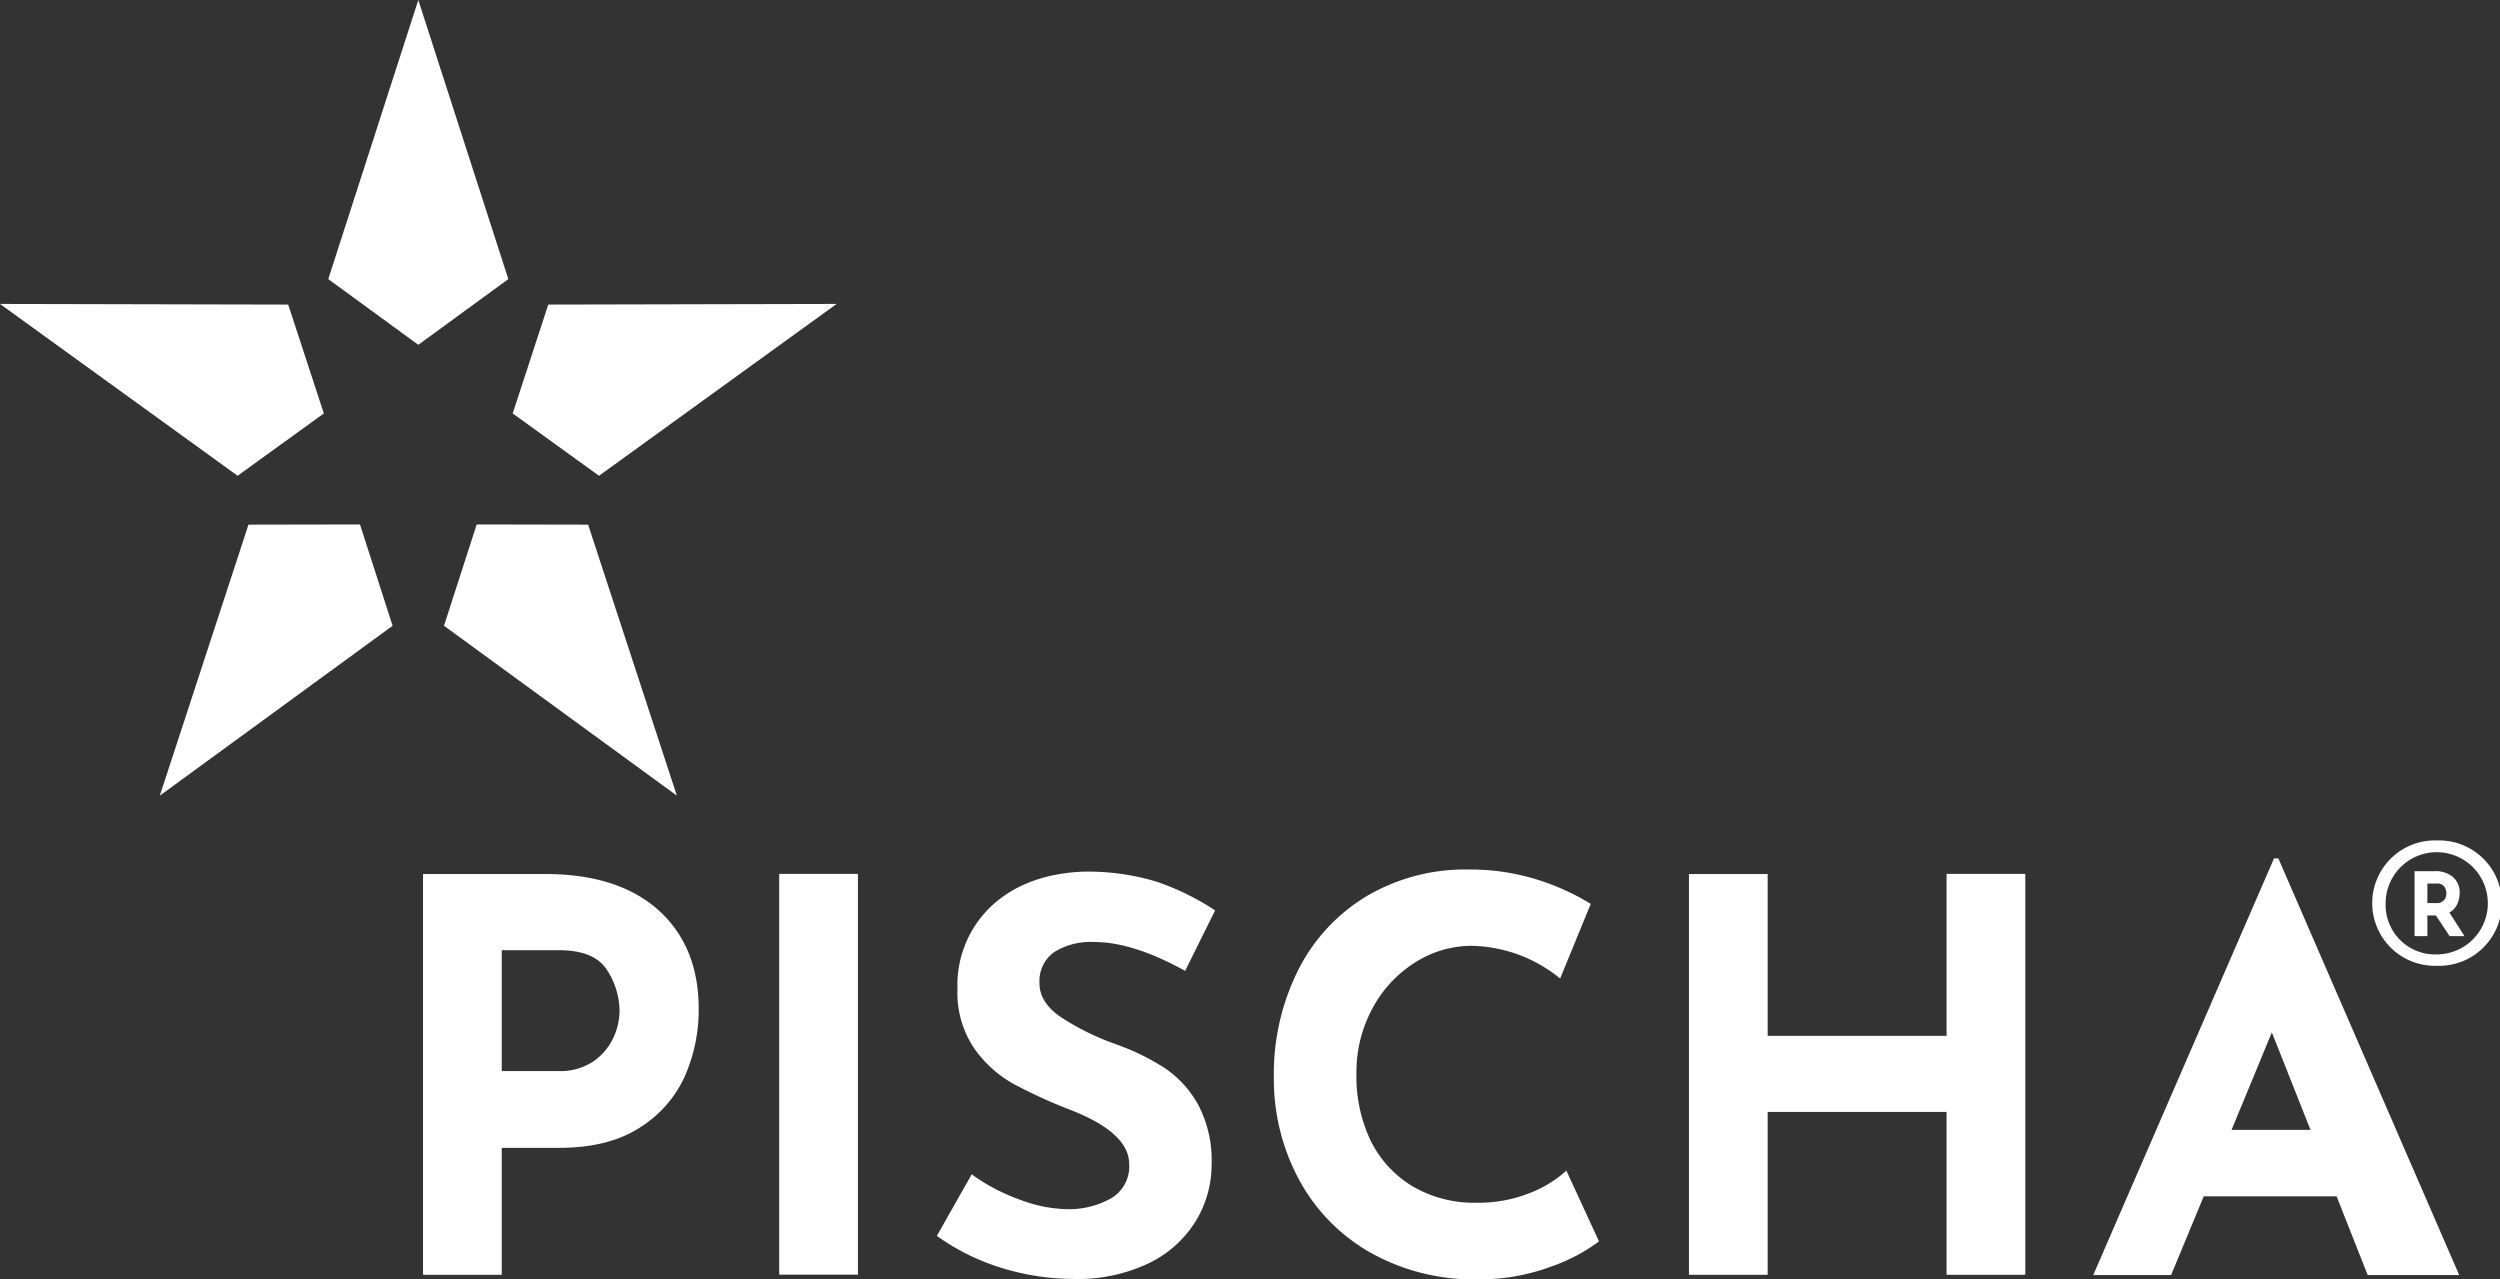
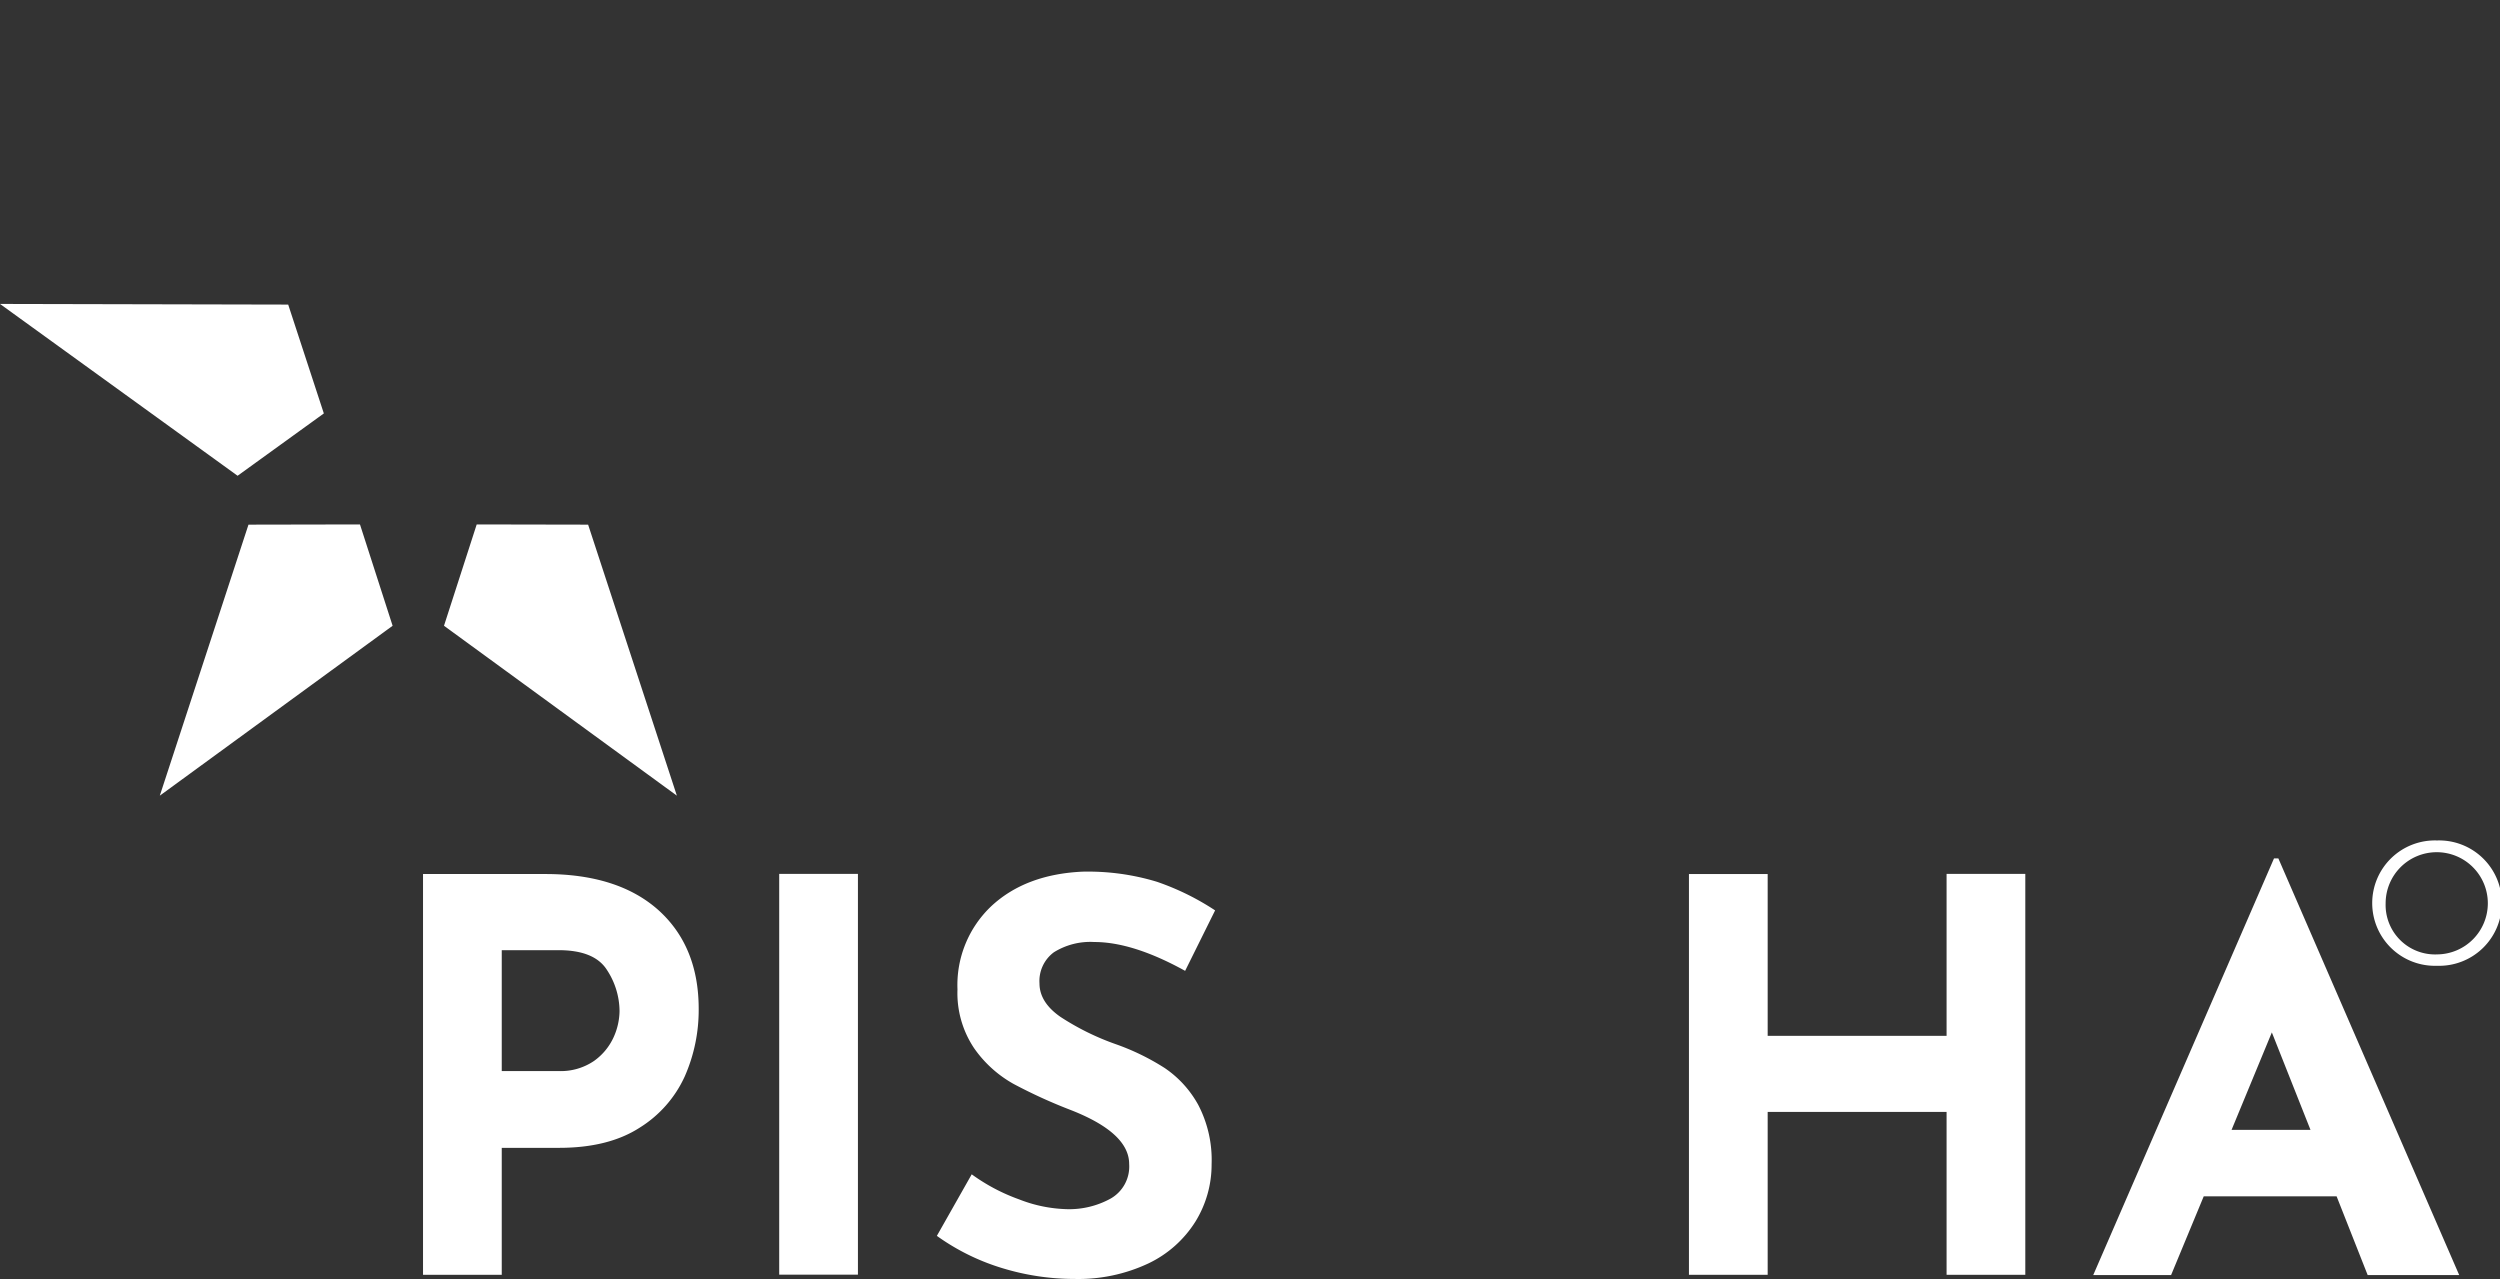
<svg xmlns="http://www.w3.org/2000/svg" viewBox="0 0 349.33 178.74">
  <rect x="0" y="0" width="349.33" height="178.74" fill="#333333" stroke="none" />
  <defs>
    <style>.cls-1{fill:#fff;}</style>
  </defs>
  <g id="Ebene_2" data-name="Ebene 2">
    <g id="Ebene_1-2" data-name="Ebene 1">
      <path class="cls-1" d="M92,127.17q5.63,5.07,5.63,13.82a23,23,0,0,1-1.94,9.4,16.45,16.45,0,0,1-6.32,7.19q-4.38,2.82-11.3,2.81H70.11v17.74h-11v-56h17Q86.33,122.11,92,127.17Zm-9,21.08a8.27,8.27,0,0,0,2.74-3.31,9.13,9.13,0,0,0,.83-3.65,10.58,10.58,0,0,0-1.75-5.74c-1.17-1.86-3.42-2.78-6.77-2.78H70.11v16.89H78A8.26,8.26,0,0,0,83,148.25Z" />
      <path class="cls-1" d="M119.88,122.11v56h-11v-56Z" />
      <path class="cls-1" d="M152.91,131.63a9.61,9.61,0,0,0-5.66,1.44,5,5,0,0,0-2,4.34c0,1.78,1,3.34,2.93,4.68a35.81,35.81,0,0,0,7.8,3.84,33.1,33.1,0,0,1,6.77,3.31,14.85,14.85,0,0,1,4.68,5.14,16.63,16.63,0,0,1,1.87,8.3,15.15,15.15,0,0,1-2.25,8,15.72,15.72,0,0,1-6.58,5.86,23,23,0,0,1-10.35,2.17,34.52,34.52,0,0,1-10-1.49,31.12,31.12,0,0,1-9.21-4.53l4.87-8.6a26.35,26.35,0,0,0,6.62,3.5,19.55,19.55,0,0,0,6.7,1.37,12,12,0,0,0,6.09-1.48,5.15,5.15,0,0,0,2.59-4.83q0-4.35-8.15-7.54a71.27,71.27,0,0,1-8-3.65,16.52,16.52,0,0,1-5.52-5,13.83,13.83,0,0,1-2.32-8.22,15.17,15.17,0,0,1,4.76-11.65q4.76-4.41,12.67-4.79a33.07,33.07,0,0,1,10.43,1.41,35.88,35.88,0,0,1,8.14,4l-4.19,8.45Q158.32,131.63,152.91,131.63Z" />
-       <path class="cls-1" d="M216.69,177a28.42,28.42,0,0,1-10.12,1.76,29.42,29.42,0,0,1-15.22-3.81,25.77,25.77,0,0,1-9.9-10.24A29.56,29.56,0,0,1,178,150.58a32.33,32.33,0,0,1,3.42-15.07A25.27,25.27,0,0,1,191,125.2a27.1,27.1,0,0,1,14.23-3.7,31.3,31.3,0,0,1,9.44,1.37,33.16,33.16,0,0,1,7.61,3.43L218,136.73a20.15,20.15,0,0,0-12.32-4.57,14.72,14.72,0,0,0-8,2.36,17.11,17.11,0,0,0-5.93,6.43,18.62,18.62,0,0,0-2.21,9,20.87,20.87,0,0,0,2,9.47,15.29,15.29,0,0,0,5.87,6.36,17,17,0,0,0,8.9,2.28,19.37,19.37,0,0,0,7.38-1.33,16.29,16.29,0,0,0,5.18-3.16l4.56,9.89A24.58,24.58,0,0,1,216.69,177Z" />
      <path class="cls-1" d="M283,178.13h-11V155.37h-25v22.76h-11v-56h11v22.61h25V122.11h11Z" />
      <path class="cls-1" d="M326.5,167.17H307.93l-4.56,11H292.49l25.26-58.22h.61l25.27,58.22H330.84Zm-3.65-9.29-5.4-13.62-5.63,13.62Z" />
-       <polygon class="cls-1" points="58.45 48.18 71.03 39 58.45 0 45.87 39 58.45 48.18" />
-       <polygon class="cls-1" points="76.61 42.56 71.64 57.77 83.7 66.48 116.9 42.47 76.61 42.56" />
      <polygon class="cls-1" points="45.25 57.77 40.27 42.56 0 42.47 33.2 66.48 45.25 57.77" />
      <polyline class="cls-1" points="22.33 111.18 54.86 87.44 50.3 73.28 34.72 73.31 22.33 111.18" />
      <polyline class="cls-1" points="94.58 111.18 82.18 73.31 66.61 73.28 62.04 87.44 94.58 111.18" />
      <path class="cls-1" d="M340.53,117.44a8.76,8.76,0,1,1,0,17.51,8.76,8.76,0,1,1,0-17.51Zm0,15.92a7.14,7.14,0,1,0-7.18-7.13A6.91,6.91,0,0,0,340.56,133.36Z" />
-       <path class="cls-1" d="M342.29,130.81l-1.92-2.89h-1.19v2.89h-1.79v-9.08h2.75a3.81,3.81,0,0,1,2.62.82,2.83,2.83,0,0,1,.93,2.24,3.64,3.64,0,0,1-.35,1.57,2.55,2.55,0,0,1-1.08,1.15l2.11,3.3Zm-3.11-4.62h1.27a1.27,1.27,0,0,0,1.06-.42,1.46,1.46,0,0,0,.33-.92,1.72,1.72,0,0,0-.28-.94,1.21,1.21,0,0,0-1.1-.45h-1.28Z" />
    </g>
  </g>
</svg>